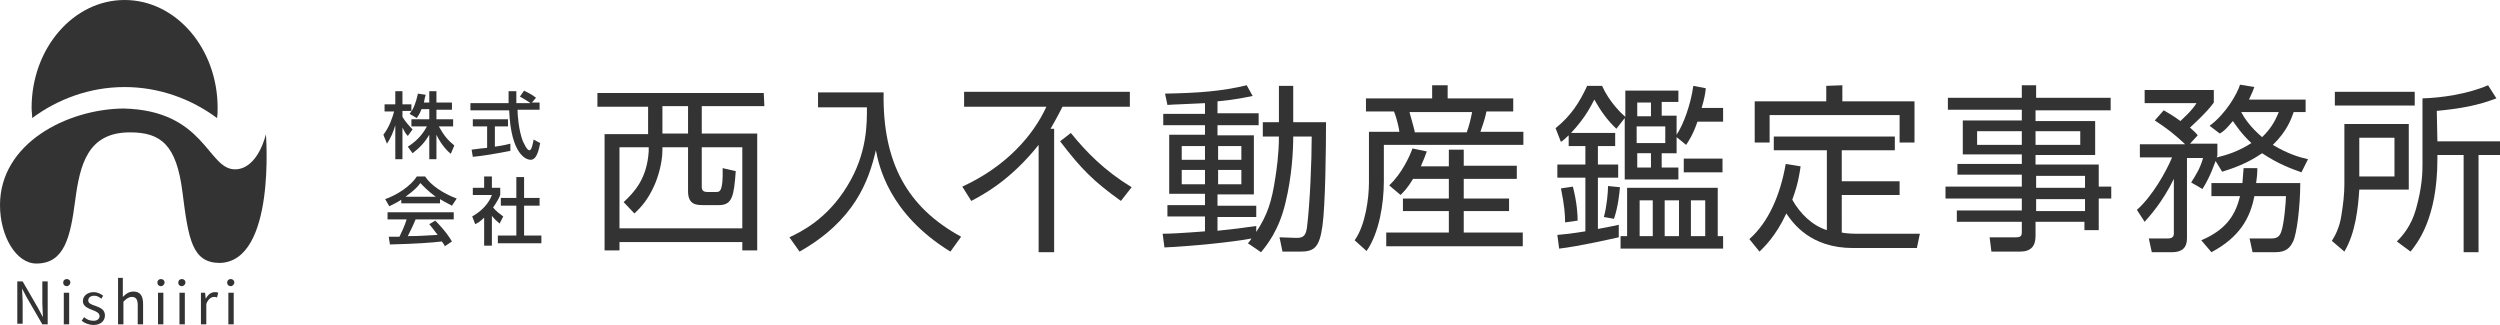
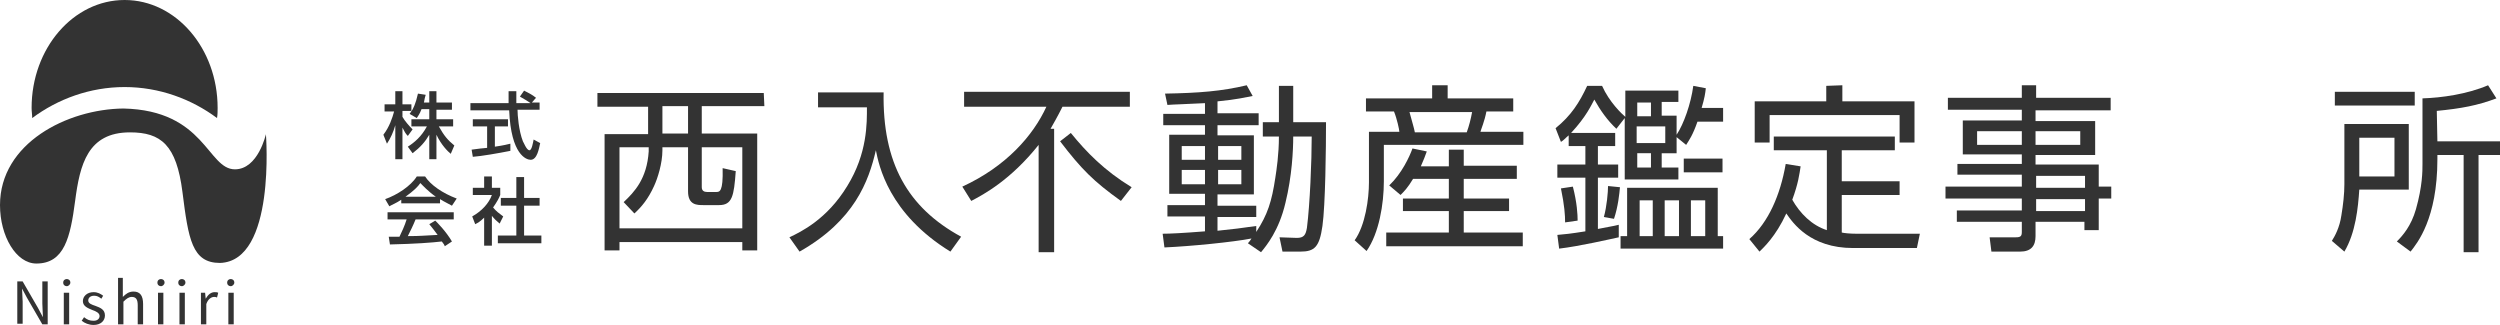
<svg xmlns="http://www.w3.org/2000/svg" version="1.1" id="レイヤー_1" x="0px" y="0px" width="419.3px" height="54.5px" viewBox="0 0 419.3 54.5" style="enable-background:new 0 0 419.3 54.5;" xml:space="preserve">
  <style type="text/css">
	.st0{fill:#333333;}
</style>
  <path class="st0" d="M128.2,17.8h-10.5v4.6h9.3V42h-2.5v-1.4h-20.6V42h-2.5V22.5h7.3v-4.6h-8.5v-2.3h27.9L128.2,17.8L128.2,17.8z   M108.8,24.7h-4.9v13.6h20.6V24.7h-6.8v6.7c0,0.6,0.4,0.8,0.9,0.8h1.5c0.6,0,1.2,0,1.1-4l2.2,0.5c-0.3,4.2-0.6,5.7-2.8,5.7H118  c-1.1,0-2.6,0-2.6-2.3v-7.4h-4.3v0.5c0,2.2-0.8,4.7-1.4,6c-1,2.2-2.1,3.5-3.3,4.6l-1.8-1.9c1.8-1.7,3.9-3.9,4.2-8.5L108.8,24.7z   M115.4,17.8h-4.3v4.6h4.3V17.8z" />
  <path class="st0" d="M148.2,15.5c-0.2,11.8,4,19.3,13,24.2l-1.8,2.5c-10.4-6.4-12-14.5-12.5-17c-1.2,5.2-3.6,11.8-12.8,17l-1.7-2.4  c1.9-0.9,6.3-3,9.7-8.6c3.4-5.5,3.3-10.6,3.3-13.2h-8.2v-2.5H148.2z" />
  <path class="st0" d="M176.8,21.6v20.7h-2.6v-18c-4.7,5.9-9.2,8.3-11.3,9.4l-1.5-2.4c7.4-3.4,11.9-8.6,14.1-13.4h-13.8v-2.5h27.8v2.5  h-11.3c-0.9,1.8-1.5,2.8-2,3.7C176.2,21.6,176.8,21.6,176.8,21.6z M188,33.7c-4.6-3.3-6.6-5.3-10.2-10l1.8-1.4  c2.6,3.2,5.6,6.3,10.2,9.1L188,33.7z" />
  <path class="st0" d="M211.8,22.9v-2.4h2.7v-6.1h2.4v6.1h5.5c0,4.2-0.1,13.9-0.6,17.4s-1.3,4.3-3.7,4.3h-3l-0.5-2.4l2.9,0.1  c1.2,0,1.5-0.5,1.7-1.7c0.5-3.9,0.8-11.2,0.8-15.3h-3.1c0,2.3-0.2,6.6-1.3,11.1c-1.1,4.7-3.2,7.2-4.1,8.3l-2.2-1.5  c0.2-0.2,0.5-0.6,0.6-0.8c-3.1,0.6-10.1,1.3-14.6,1.5l-0.3-2.3c1.2,0,3.3-0.1,7.1-0.4v-2.5h-6.3v-1.9h6.3v-1.9h-6v-9.9h6V21h-7v-1.9  h7v-1.8c-3.7,0.2-5.1,0.2-6.3,0.3l-0.4-1.9c5.7-0.1,9.5-0.4,13.7-1.4l1,1.8c-1.1,0.2-2.7,0.6-5.9,0.9v2h6.9v2h-6.9v1.7h6.1v9.9h-6.1  v1.9h6.5v1.9h-6.5v2.3c2.1-0.2,4.5-0.5,6.5-0.8v1c1.9-2.9,2.6-5.1,3.2-9.1c0.2-1.3,0.6-3.9,0.6-6.9  C214.5,22.9,211.8,22.9,211.8,22.9z M202.1,24.5h-3.9v2.3h3.9V24.5z M202.1,28.5h-3.9v2.4h3.9V28.5z M208.2,24.5h-3.9v2.3h3.9V24.5z   M208.2,28.5h-3.9v2.4h3.9V28.5z" />
  <path class="st0" d="M240.2,16.5v-2.2h2.6v2.2h11v2.2h-4.5c-0.3,1.6-0.9,3-1,3.4h7.2v2.2h-23.4v6.1c0,3.8-0.8,8.7-2.9,11.7l-2-1.8  c1.8-2.5,2.4-7,2.4-9.7v-8.5h5.1c0-0.3-0.4-2.2-0.9-3.4h-4.7v-2.2C229.1,16.5,240.2,16.5,240.2,16.5z M243,27.8v-2.7h2.5v2.7h8.9V30  h-8.9v3.3h7.6v2.1h-7.6V39h9.9v2.3h-22.9V39H243v-3.6h-7.7v-2.1h7.7V30h-6c-0.9,1.5-1.5,2.1-2.1,2.7l-1.9-1.6c2.1-2,3.4-4.8,3.9-6.2  l2.4,0.5c-0.3,0.8-0.5,1.4-1,2.5h4.7V27.8z M246,22.2c0.4-1.1,0.7-2.3,0.9-3.4h-10.5c0.5,1.9,0.7,2.4,0.9,3.4H246z" />
  <path class="st0" d="M272.5,15.2h9v1.9h-2.8v2.3h2.5v3.2c1.2-1.8,2.4-5.2,2.8-8.2l2.1,0.4c-0.1,0.9-0.2,1.6-0.7,3.3h3.6v2.3h-4.3  c-0.8,2.3-1.4,3.1-1.9,3.9l-1.6-1.3v2.7h-2.5v2.4h2.8v2h-9V19.8l-1.4,1.8c-1.5-1.4-2.7-3.1-3.7-4.9c-0.5,0.9-1.3,2.8-3.9,5.6h7.4  v2.2H268v3.1h3.4v2.2H268v8.6c0.9-0.2,2.8-0.5,3.5-0.7v2.1c-1.4,0.3-6.6,1.5-10,1.9l-0.3-2.3c1.2-0.1,2.2-0.2,4.7-0.6v-9h-4.7v-2.2  h4.7v-3.1h-2.8v-1.8c-0.6,0.5-0.8,0.8-1.3,1.1l-0.9-2.3c2.6-2.1,4-4.3,5.3-7.1h2.5c1.2,2.7,3.3,4.7,3.9,5.2v-4.4H272.5z M262.5,37.3  c0-1.2-0.1-2.8-0.7-5.7l2-0.3c0.7,2.7,0.8,4.7,0.8,5.7L262.5,37.3z M269,36.4c0.5-1.8,0.7-4.2,0.7-5.2l2,0.2c-0.1,1.1-0.3,3.2-1,5.3  L269,36.4z M288.1,39.6h0.9v2.1h-17.2v-2.1h1.1v-8.1h15.2V39.6z M276.9,17.2h-2.3v2.3h2.3V17.2z M279.3,21.2h-4.8V24h4.8V21.2z   M276.9,25.7h-2.3v2.4h2.3V25.7z M277.2,33.6H275v6h2.2V33.6z M281.6,33.6h-2.4v6h2.4V33.6z M288.9,28.9h-6.5v-2.3h6.5V28.9z   M286,33.6h-2.4v6h2.4V33.6z" />
  <path class="st0" d="M306.4,25.2h-8.9v-2.3h20.3v2.3h-8.9v5.2h9.7v2.3h-9.7V39c0.4,0.1,1.4,0.2,2.4,0.2H322l-0.5,2.4h-10.7  c-7.2,0-10.1-4.2-11.2-5.8c-1.8,3.9-3.8,5.7-4.5,6.4l-1.7-2.1c3.2-2.8,5.2-7.4,6.1-12.6l2.5,0.4c-0.2,1.3-0.4,2.9-1.4,5.6  c1.3,2.3,3.3,4.3,5.8,5.1L306.4,25.2L306.4,25.2z M309,14.3V17h12.1v6.9h-2.5v-4.6h-21.8v4.6h-2.5V17h12v-2.6L309,14.3L309,14.3z" />
  <path class="st0" d="M354,18.5h-12.6v1.8h10V26h-10v1.6H352v3.7h2.1v2H352v5.3h-2.4v-1.4h-8.2v2.4c0,1.6-0.7,2.6-2.6,2.6H334  l-0.3-2.4h4.4c0.8,0,1-0.2,1-0.9v-1.7h-10.9v-1.9h10.9v-2h-12.8v-2h12.8v-2h-10.8v-1.8h10.8v-1.6h-9.9v-5.7h9.9v-1.8h-12.4v-2h12.4  v-2.1h2.4v2.1H354V18.5z M339.1,22h-7.5v2.3h7.5V22z M348.9,22h-7.5v2.3h7.5V22z M349.7,29.5h-8.2v2h8.2V29.5z M349.7,33.4h-8.2v2  h8.2V33.4z" />
-   <path class="st0" d="M370.6,21.1c2.7-2,4.6-5.3,5.1-6.9l2.4,0.4c-0.2,0.6-0.4,1-0.9,2.1h9.5v2.1h-2c-0.4,1.1-1.1,3.2-3.5,5.5  c2.5,1.5,4.5,2.1,5.9,2.4l-1.1,2.2c-1.7-0.6-3.9-1.4-6.6-3.2c-2.6,1.8-5.1,2.6-6.7,3.1l-1.1-1.8c-0.1,0.2-0.8,2.5-2.2,4.7l-1.9-1.1  c0.7-1.1,1.5-2.3,2-4.1h-2.7V40c0,1.6-0.9,2.3-2.5,2.3h-3.4l-0.5-2.3h3.2c0.4,0,1-0.1,1-0.8V30c-1.9,3.9-4.1,6.3-4.9,7.2l-1.3-2  c2.6-2.3,4.9-6.4,5.9-8.8h-5.4v-2.2h7.6c-1.8-1.7-3.1-2.7-5.1-4l1.5-1.7c0.8,0.5,1.3,0.7,2.8,1.8c0.5-0.5,1.9-1.7,2.7-3h-8.7v-2.2  h11.6v2.1c-1.2,1.7-3.7,3.9-4,4.2c0.7,0.6,1,0.9,1.3,1.3l-1.3,1.4h4.6v2c-0.1,0.2-0.1,0.3-0.1,0.3c1.7-0.4,3.6-1,5.8-2.4  c-1.7-1.6-2.6-3-3.1-3.7c-1.1,1.3-1.5,1.7-2.2,2.1L370.6,21.1z M385.8,30.7c0,4-0.6,8.6-1.2,9.8c-0.5,1-1.1,1.8-3,1.8h-3.8l-0.5-2.3  h3.6c1,0,1.4-0.3,1.7-1.1c0.5-1.3,0.8-5.2,0.8-6h-5.3c-0.7,3.7-2.5,6.9-7.2,9.4l-1.7-2c4.5-1.9,5.8-4.6,6.5-7.4h-4.8v-2.2h5.2  c0.1-0.9,0.1-1.7,0.2-2.5h2.3c0,1.1-0.1,1.7-0.2,2.5H385.8z M375.9,18.8L375.9,18.8c0.4,0.8,1.4,2.4,3.5,4.2  c1.8-1.7,2.4-3.3,2.8-4.2H375.9z" />
  <path class="st0" d="M404,20.8v11h-8.3c-0.2,3-0.6,7.2-2.5,10.4l-2.1-1.8c0.5-0.8,1.3-2.2,1.6-4.3c0.3-1.8,0.5-3.6,0.5-5.2V20.8H404  z M405,17.7h-13.4v-2.3H405V17.7z M401.6,23.1h-5.9v6.5h5.9V23.1z M408.8,23.7h10.5V26h-3.6v16.3h-2.5V26h-4.4v0.7  c0,10-3.4,14.1-4.5,15.5l-2.3-1.7c1-1,2.4-2.6,3.2-5.4c1.1-3.9,1.1-6.4,1.1-7.6v-11c3.2-0.1,7.5-0.7,11-2.2l1.4,2.2  c-3.2,1.2-5.9,1.7-10,2.1L408.8,23.7L408.8,23.7z" />
  <path class="st0" d="M70.7,18.3c-0.3,0.8-0.6,1.2-0.8,1.5l-1.2-0.7c0.1-0.1,0.2-0.3,0.3-0.5h-1.5v1c0.4,0.7,1.1,1.5,1.7,2.1  l-0.8,1.1c-0.4-0.4-0.6-0.8-0.9-1.4v5.3h-1.2V21c-0.3,1.1-0.8,2.2-1.4,3.1l-0.6-1.5c1-1.3,1.5-2.8,1.8-3.9h-1.6v-1.2h1.8v-2.2h1.2  v2.2H69v1.2c0.3-0.5,0.7-1.2,1.1-3l1.3,0.2c-0.1,0.3-0.2,0.7-0.3,1.3H72v-1.9h1.2v1.9h2.6v1.2h-2.6V20H76v1.2h-2.4  c0.9,1.6,1.5,2.3,2.6,3.2l-0.6,1.4c-0.5-0.4-1.6-1.5-2.4-3.2v4.1H72v-4.1c-0.7,1.2-1.5,2.1-2.8,3.1l-0.8-1.1  c1.1-0.7,2.3-1.7,3.2-3.4H69V20h3v-1.7H70.7z" />
  <path class="st0" d="M89.2,17.2h1.3v1.2h-3.7c0,0.9,0.2,3.5,0.9,5.3c0.1,0.1,0.6,1.5,1.1,1.5c0.4,0,0.6-1.3,0.7-1.8l1.1,0.6  c-0.2,0.9-0.5,2.8-1.6,2.8c-0.7,0-3.3-0.8-3.6-8.3h-6.5v-1.2h6.4c0-0.3,0-1.6,0-2h1.3c0,0.8,0,1.5,0,2H89c-0.6-0.4-1.1-0.7-1.8-1.1  l0.7-1c0.6,0.3,1.4,0.7,2,1.2L89.2,17.2z M79.1,25.1c0.7-0.1,2.3-0.3,2.6-0.3v-3.6h-2.4V20h5.9v1.2H83v3.4c1.4-0.2,2.2-0.4,2.6-0.5  v1.2c-2,0.4-4.9,0.9-6.3,1L79.1,25.1z" />
  <path class="st0" d="M67.3,33.5c-0.9,0.6-1.5,0.8-2,1.1l-0.7-1.2c2-0.7,4.3-2.2,5.3-3.8h1.4c0.9,1.4,2.9,2.8,5.3,3.7l-0.8,1.2  c-0.5-0.3-1.2-0.6-2-1.1v0.7h-6.5C67.3,34.1,67.3,33.5,67.3,33.5z M74.6,41.3c-0.1-0.3-0.2-0.4-0.5-0.8c-1.7,0.2-4.4,0.4-8.7,0.5  l-0.2-1.3c0.3,0,1.4,0,1.8,0c0.3-0.6,0.9-1.9,1.2-2.9H65v-1.2h11.1v1.2h-6.4c-0.4,1-0.9,2-1.3,2.8c2.3,0,2.6-0.1,5-0.2  c-0.6-0.8-0.9-1.2-1.4-1.8l1-0.6c0.4,0.4,1.8,1.8,2.8,3.5L74.6,41.3z M73.1,33c-1.3-0.9-2.3-2-2.6-2.3C70.1,31.3,69.4,32,68,33H73.1  z" />
  <path class="st0" d="M82.5,41.2h-1.3v-4.7c-0.7,0.7-1.1,0.9-1.5,1.1l-0.5-1.3c1.6-0.9,2.8-2.2,3.3-3.6h-3.2v-1.2h1.9v-1.9h1.3v1.9  h1.4v1.2c-0.2,0.5-0.5,1.1-1.2,2.1c0.6,0.7,0.9,0.9,1.7,1.5l-0.6,1.2c-0.6-0.5-0.9-0.8-1.3-1.3C82.5,36.2,82.5,41.2,82.5,41.2z   M86.6,29.7h1.3v3.5h2.6v1.3h-2.6v5h2.9v1.3h-7.3v-1.3h3.1v-5H84v-1.3h2.6V29.7z" />
  <path class="st0" d="M36.5,18.1c0,0.6,0,1.1-0.1,1.7c-4.3-3.2-9.7-5.2-15.5-5.2s-11.2,2-15.5,5.2c0-0.6-0.1-1.1-0.1-1.7  c0-10,7-18.1,15.6-18.1S36.5,8.1,36.5,18.1z" />
  <path class="st0" d="M44.6,22.5c0,0-1.3,5.9-5.2,5.9c-4.6,0-5-9.9-18.7-10.2C11.3,18.3,0,24,0,34.4c0,5.2,2.7,9.8,6.1,9.8  c4.7,0,5.7-4.4,6.5-10.5c0.8-6.1,2.1-11.5,9.2-11.5c5.2,0,7.8,2.1,8.8,10s1.6,11.9,6.3,11.9C46.3,43.8,44.6,22.5,44.6,22.5z" />
  <g>
    <path class="st0" d="M2.9,47.2h0.9l2.6,4.5l0.8,1.5l0,0c0-0.7-0.1-1.5-0.1-2.3v-3.7H8v7.2H7.1l-2.6-4.5l-0.8-1.5l0,0   c0,0.7,0.1,1.5,0.1,2.2v3.7H2.9V47.2z" />
    <path class="st0" d="M10.6,47.4c0-0.4,0.3-0.6,0.6-0.6s0.6,0.2,0.6,0.6c0,0.3-0.3,0.6-0.6,0.6C10.9,48,10.6,47.8,10.6,47.4z    M10.7,49.1h0.9v5.3h-0.9V49.1z" />
    <path class="st0" d="M13.7,53.8l0.4-0.6c0.5,0.4,0.9,0.6,1.6,0.6c0.7,0,1-0.4,1-0.8c0-0.5-0.6-0.8-1.2-1c-0.7-0.3-1.6-0.6-1.6-1.5   c0-0.8,0.7-1.5,1.8-1.5c0.7,0,1.2,0.3,1.6,0.6L17,50.1c-0.4-0.3-0.7-0.5-1.2-0.5c-0.7,0-1,0.4-1,0.8c0,0.5,0.6,0.7,1.2,0.9   c0.8,0.3,1.6,0.6,1.6,1.6c0,0.9-0.7,1.6-1.9,1.6C14.9,54.5,14.2,54.2,13.7,53.8z" />
    <path class="st0" d="M19.7,46.6h0.9v2.1v1.1c0.5-0.5,1-0.9,1.8-0.9c1.1,0,1.6,0.7,1.6,2.1v3.4h-0.9v-3.2c0-1-0.3-1.4-1-1.4   c-0.5,0-0.9,0.3-1.4,0.8v3.8h-0.9v-7.8H19.7z" />
    <path class="st0" d="M26.4,47.4c0-0.4,0.3-0.6,0.6-0.6c0.3,0,0.6,0.2,0.6,0.6c0,0.3-0.3,0.6-0.6,0.6C26.7,48,26.4,47.8,26.4,47.4z    M26.5,49.1h0.9v5.3h-0.9V49.1z" />
    <path class="st0" d="M29.9,47.4c0-0.4,0.3-0.6,0.6-0.6c0.3,0,0.6,0.2,0.6,0.6c0,0.3-0.3,0.6-0.6,0.6C30.2,48,29.9,47.8,29.9,47.4z    M30.1,49.1H31v5.3h-0.9V49.1z" />
    <path class="st0" d="M33.7,49.1h0.7l0.1,1l0,0c0.4-0.7,0.9-1.1,1.5-1.1c0.2,0,0.4,0,0.6,0.1l-0.2,0.8c-0.2-0.1-0.3-0.1-0.5-0.1   c-0.4,0-1,0.3-1.3,1.2v3.4h-0.9C33.7,54.4,33.7,49.1,33.7,49.1z" />
    <path class="st0" d="M38.1,47.4c0-0.4,0.3-0.6,0.6-0.6s0.6,0.2,0.6,0.6c0,0.3-0.3,0.6-0.6,0.6C38.4,48,38.1,47.8,38.1,47.4z    M38.3,49.1h0.9v5.3h-0.9V49.1z" />
  </g>
</svg>